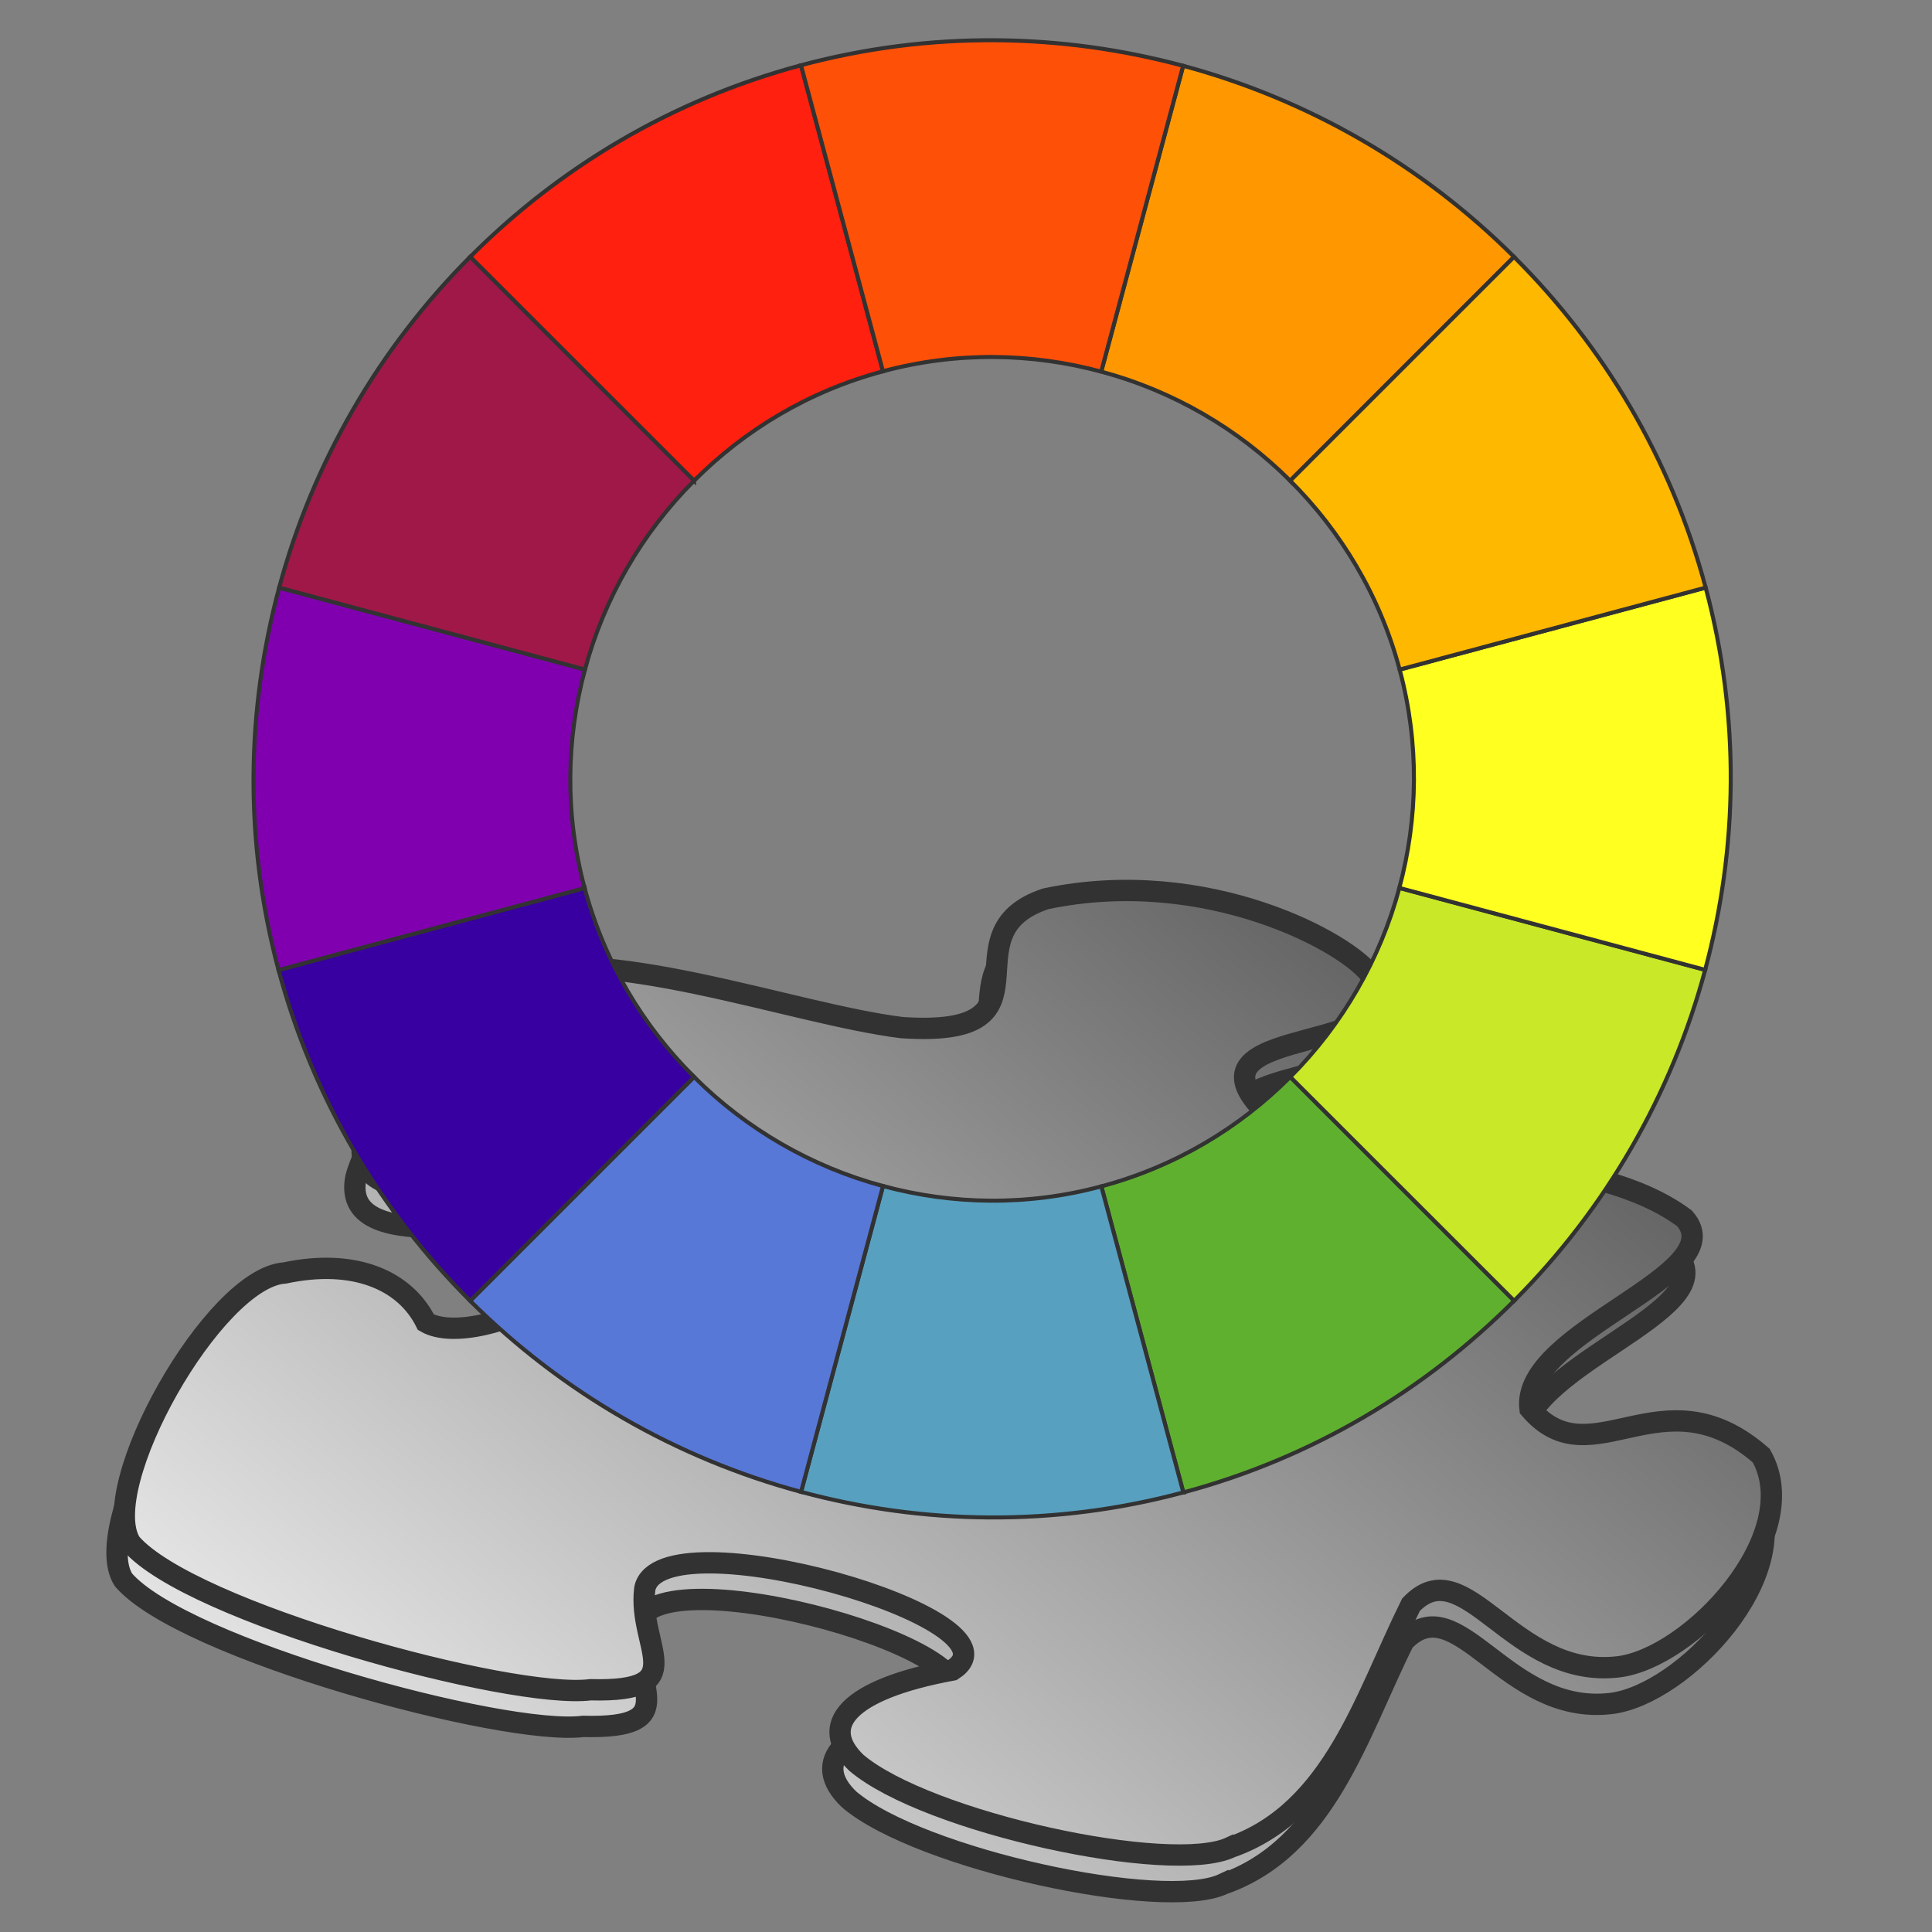
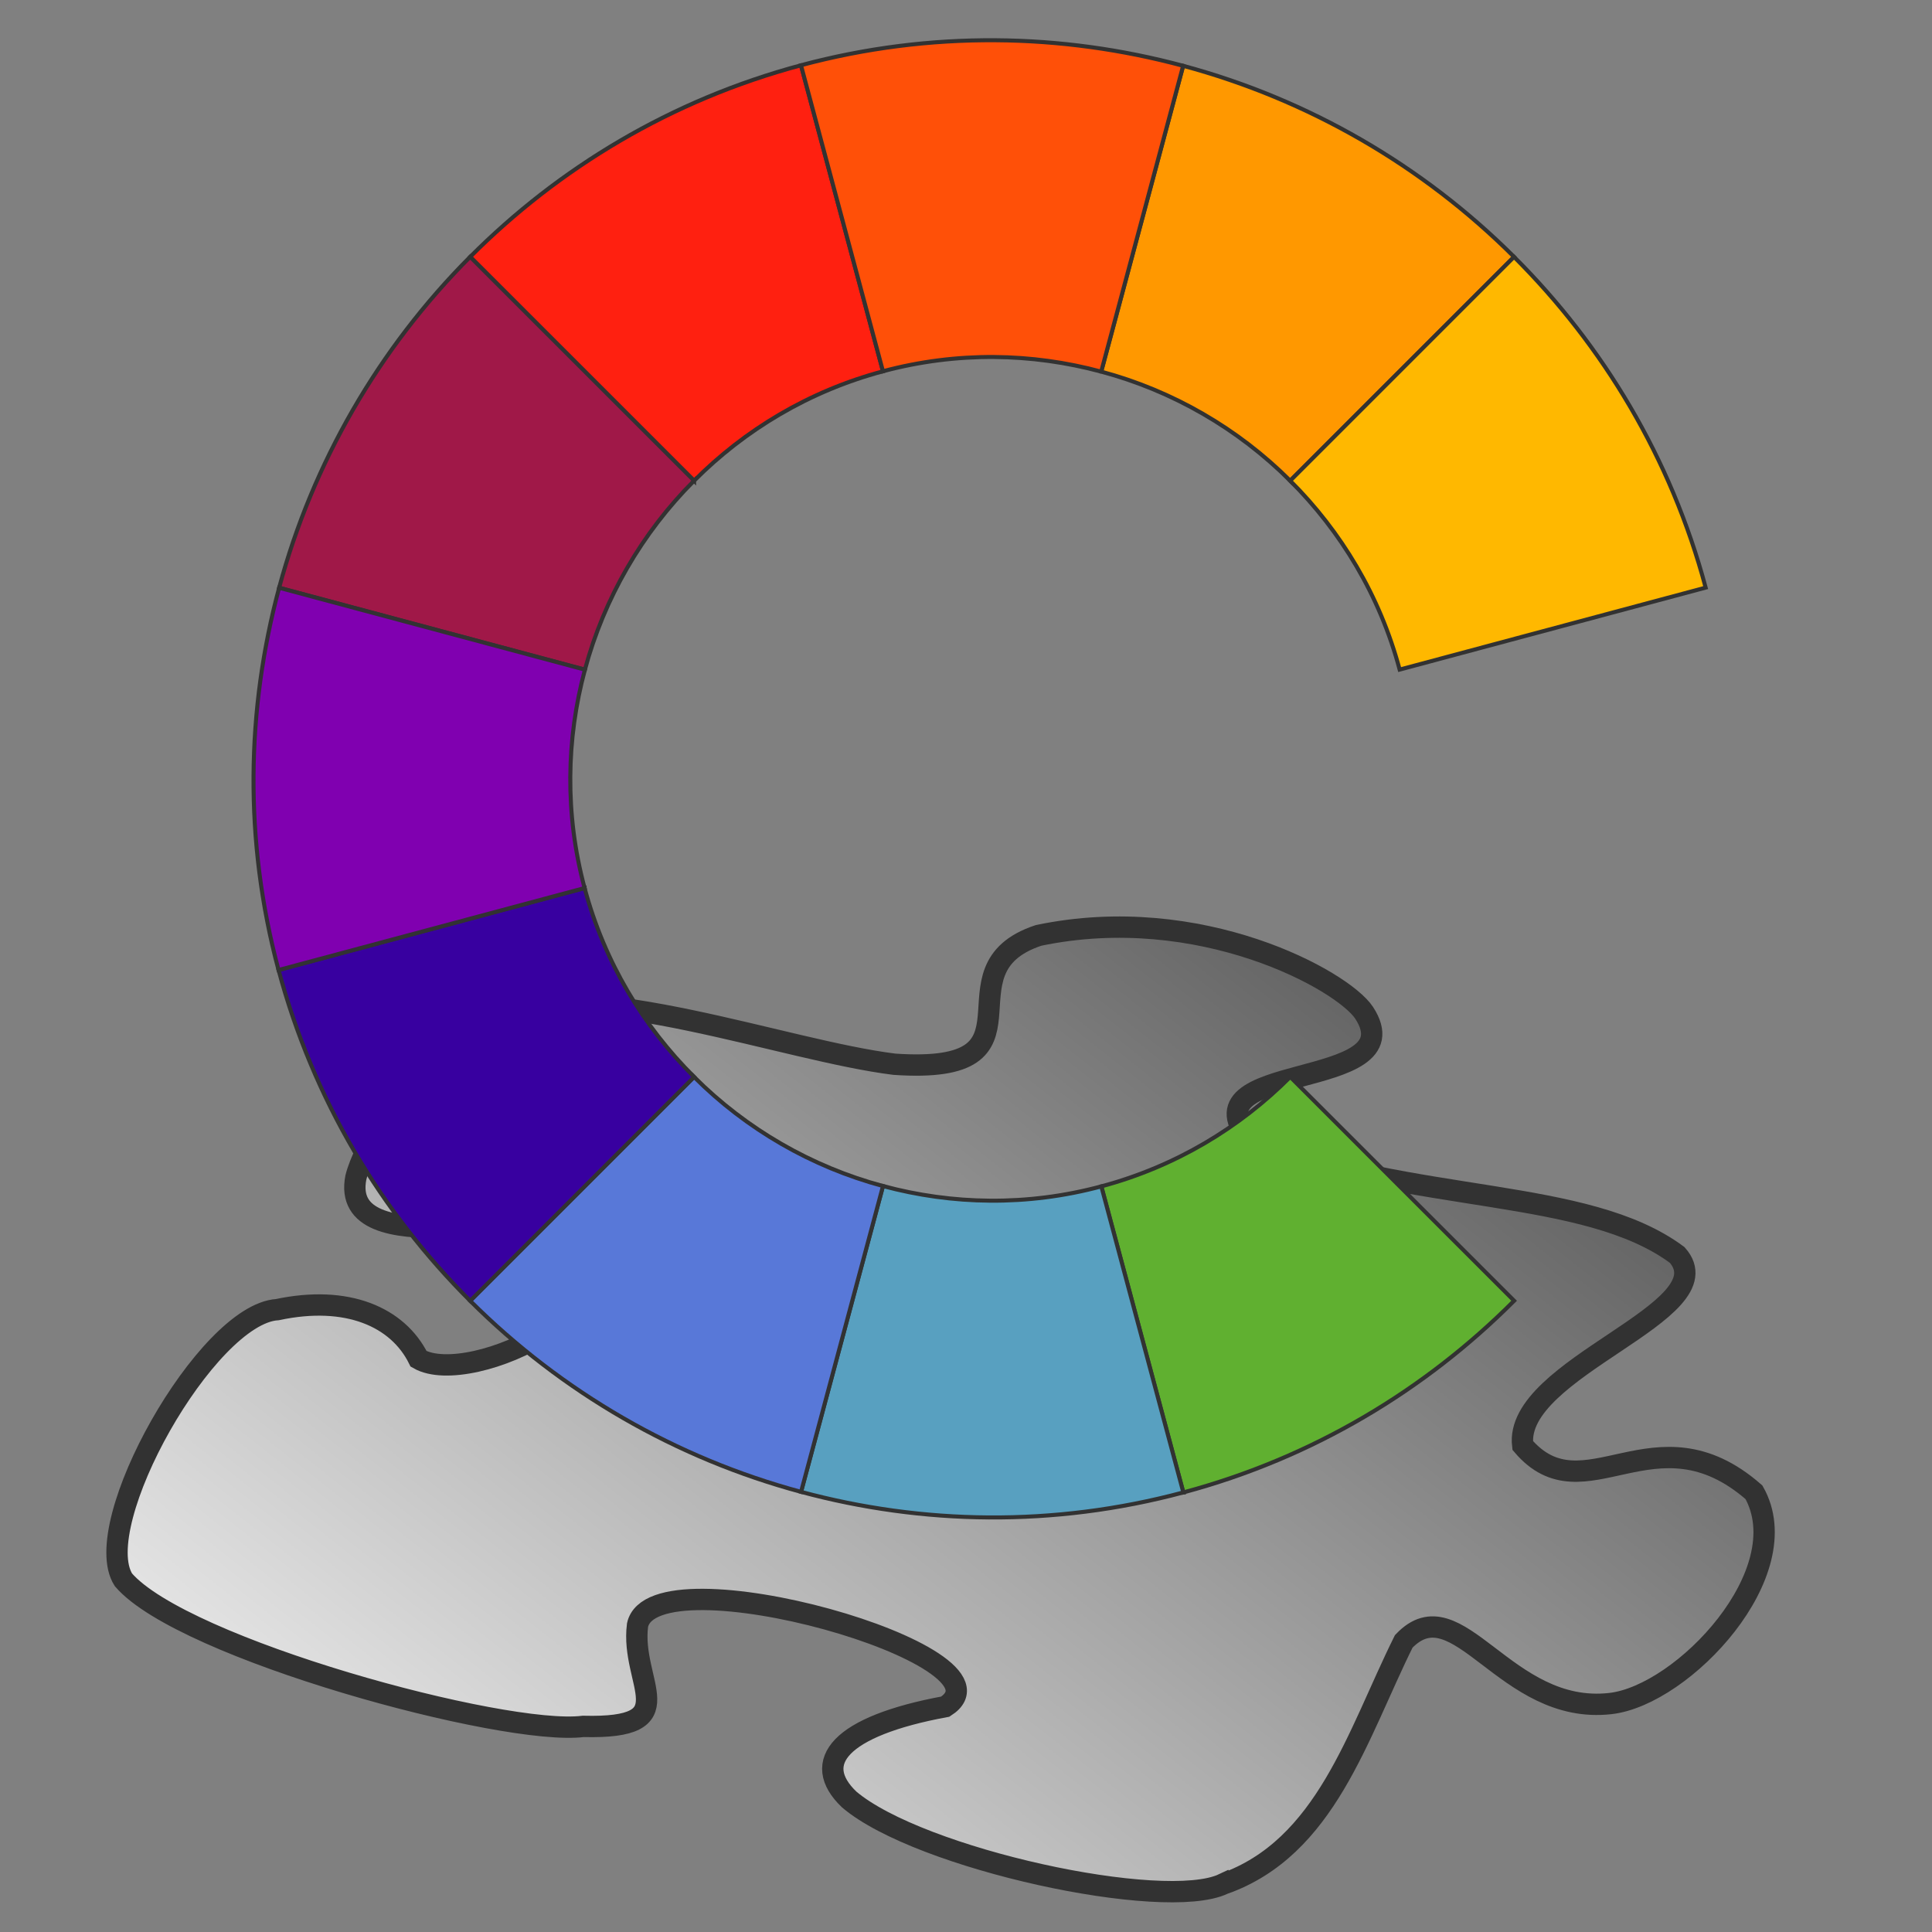
<svg xmlns="http://www.w3.org/2000/svg" id="Layer_2" enable-background="new 0 0 48 48" xml:space="preserve" height="48px" viewBox="0 0 48 48" width="48px" version="1.1" y="0px" x="0px">
  <rect x="0" y="0" width="48" height="48" fill="#808080" stroke="none" />
  <g id="layer2" groupmode="layer">
    <g id="g2682" label="wiki-stub" transform="matrix(1.268,0,0,1.268,-7.4106e-2,11.58)">
      <g id="g3177">
        <linearGradient id="path2220_2_" y2="-7.948" gradientUnits="userSpaceOnUse" x2="-50.578" gradientTransform="matrix(1.222 0 0 -1.006 67.161 22.834)" y1="16.065" x1="-27.568">
          <stop id="stop7" stop-color="#3F3F3F" offset="0" />
          <stop id="stop9" stop-color="#FFFFFF" offset="1" />
        </linearGradient>
        <path id="path2220" d="M24.031,27.78c2.009-0.709,2.625-2.926,3.532-4.752,1.061-1.114,1.98,1.455,4.051,1.218,1.426-0.162,3.695-2.571,2.811-4.139-1.942-1.699-3.325,0.496-4.531-0.918-0.184-1.523,4.01-2.621,3.027-3.732-1.794-1.333-5.135-0.986-8.344-2.222-1.432-1.618,3.237-0.945,2.209-2.524-0.42-0.635-3.214-2.179-6.38-1.515-2.034,0.675,0.356,2.739-2.822,2.524-2.173-0.27-5.866-1.687-7.976-1.01-1.634,1.118-2.443,2.68-2.577,3.231-0.332,1.707,3.607,0.562,4.181,1.007,1.697,1.399-1.927,3.134-2.951,2.545-0.41-0.826-1.403-1.255-2.767-0.965-1.385,0.085-3.709,4.209-3.017,5.294,1.162,1.353,7.452,3.066,9.009,2.872,2.037,0.052,0.918-0.839,1.064-1.984,0.314-1.456,7.576,0.611,6.03,1.597-2.07,0.382-2.643,1.092-1.883,1.819,1.375,1.168,6.169,2.206,7.334,1.654z" stroke="#323232" stroke-width="0.418" nodetypes="ccccccccccccccccccccc" fill="url(#path2220_2_)" />
        <g id="use2398" transform="translate(7.178268e-2,-0.359)">
          <linearGradient id="path2220_3_" y2="-7.949" gradientUnits="userSpaceOnUse" x2="-50.579" gradientTransform="matrix(1.222 0 0 -1.006 67.233 22.475)" y1="16.065" x1="-27.568">
            <stop id="stop14" stop-color="#3F3F3F" offset="0" />
            <stop id="stop16" stop-color="#FFFFFF" offset="1" />
          </linearGradient>
-           <path id="path2220_1_" d="M24.102,27.421c2.009-0.709,2.625-2.926,3.531-4.752,1.063-1.114,1.981,1.455,4.052,1.218,1.426-0.162,3.695-2.571,2.811-4.139-1.942-1.699-3.325,0.496-4.531-0.918-0.184-1.523,4.011-2.621,3.027-3.732-1.794-1.333-5.134-0.986-8.344-2.222-1.432-1.618,3.236-0.945,2.209-2.524-0.42-0.635-3.213-2.18-6.38-1.515-2.034,0.675,0.356,2.739-2.822,2.524-2.173-0.27-5.867-1.687-7.976-1.01-1.634,1.118-2.443,2.68-2.577,3.231-0.332,1.707,3.608,0.562,4.181,1.007,1.697,1.399-1.927,3.134-2.951,2.545-0.41-0.826-1.403-1.255-2.767-0.965-1.384,0.085-3.709,4.209-3.016,5.294,1.161,1.354,7.451,3.067,9.008,2.872,2.037,0.052,0.918-0.839,1.064-1.984,0.313-1.456,7.576,0.61,6.03,1.597-2.071,0.382-2.643,1.092-1.884,1.819,1.377,1.168,6.172,2.206,7.335,1.654z" stroke="#323232" stroke-width="0.418" nodetypes="ccccccccccccccccccccc" fill="url(#path2220_3_)" />
        </g>
      </g>
    </g>
  </g>
  <g id="g19" stroke="#323232" stroke-width="0.1">
    <path id="path21" fill="#60B030" d="M27.363,29.475l2.037,7.604c3.23-0.865,6.014-2.553,8.218-4.762l-5.562-5.561c-1.258,1.262-2.848,2.224-4.693,2.719z" />
    <path id="path23" fill="#58A0C0" d="M27.362,29.475c-1.845,0.496-3.704,0.455-5.424-0.008l-2.036,7.598c3.013,0.811,6.268,0.879,9.497,0.014h0.001l-2.038-7.604z" />
-     <path id="path25" fill="#C8E828" d="M32.057,26.756l5.562,5.561c2.272-2.275,3.91-5.113,4.746-8.221l-7.598-2.036c-0.477,1.774-1.413,3.395-2.71,4.696z" />
    <path id="path27" fill="#5878D8" d="M17.244,26.756l-5.563,5.563c2.277,2.271,5.114,3.91,8.221,4.746l2.036-7.598c-1.775-0.477-3.394-1.412-4.694-2.711z" />
-     <path id="path29" fill="#FFFF20" d="M42.377,14.599l-7.603,2.037v0.001c0.494,1.844,0.455,3.702-0.008,5.423l7.598,2.036c0.811-3.013,0.879-6.266,0.013-9.497z" />
    <path id="path31" fill="#FF2010" d="M21.937,9.225l-2.037-7.603h-0.001c-3.23,0.865-6.014,2.551-8.218,4.76l5.563,5.562c1.258-1.262,2.847-2.225,4.693-2.719z" />
    <path id="path33" fill="#FF9800" d="M32.055,11.944l5.562-5.562c-2.276-2.272-5.114-3.911-8.221-4.747l-2.036,7.598c1.774,0.476,3.395,1.413,4.695,2.711z" />
    <path id="path35" fill="#FF5008" d="M27.359,9.233l2.036-7.598c-3.012-0.81-6.266-0.879-9.495-0.014l2.037,7.603c1.844-0.494,3.702-0.454,5.422,0.009z" />
    <path id="path37" fill="#FFB800" d="M34.774,16.636l7.603-2.037c-0.865-3.23-2.552-6.014-4.761-8.217l-5.562,5.562c1.262,1.258,2.226,2.848,2.72,4.692z" />
    <path id="path39" fill="#A01848" d="M17.244,11.943l-5.563-5.562c-2.271,2.277-3.91,5.115-4.746,8.221l7.597,2.035c0.478-1.773,1.414-3.394,2.712-4.694z" />
    <path id="path41" fill="#3800A0" d="M14.524,22.063l-7.603,2.037c0.866,3.23,2.553,6.016,4.761,8.219l5.563-5.563c-1.263-1.258-2.226-2.847-2.721-4.693z" />
    <path id="path43" fill="#8000B0" d="M14.532,16.638l-7.597-2.035c-0.811,3.012-0.88,6.267-0.015,9.497l7.604-2.037c-0.495-1.846-0.455-3.704,0.008-5.425z" />
  </g>
</svg>